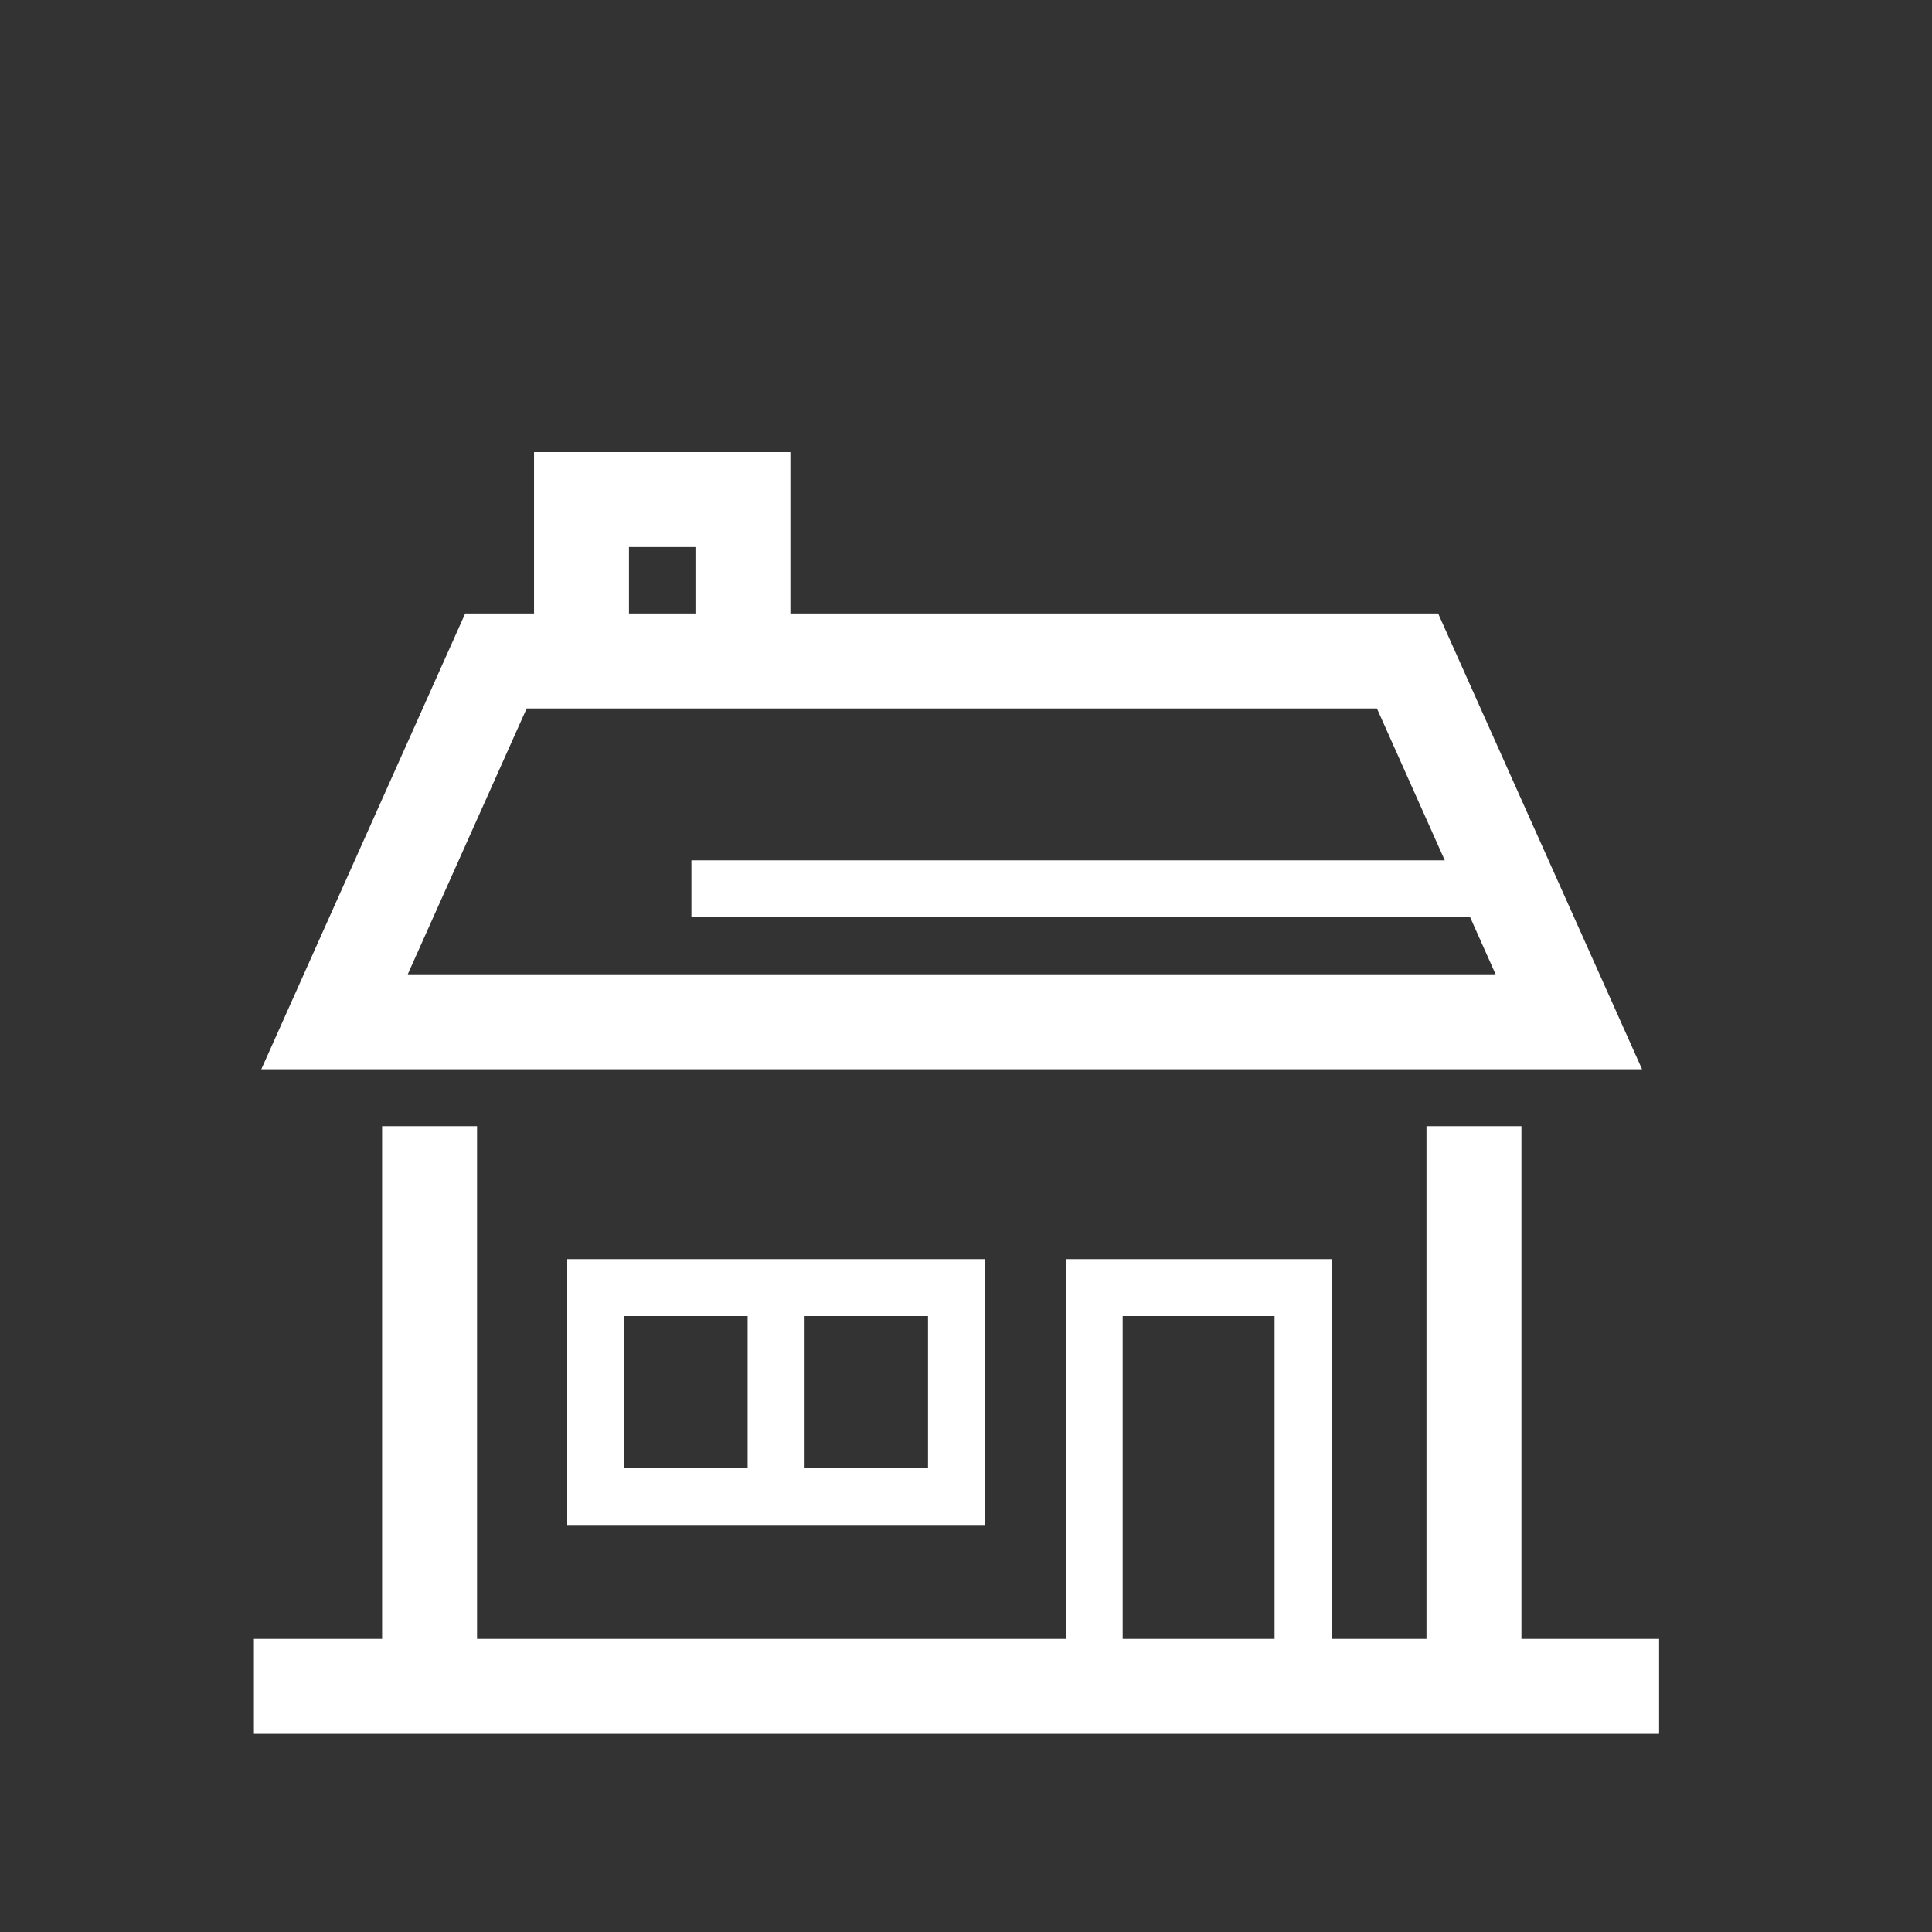
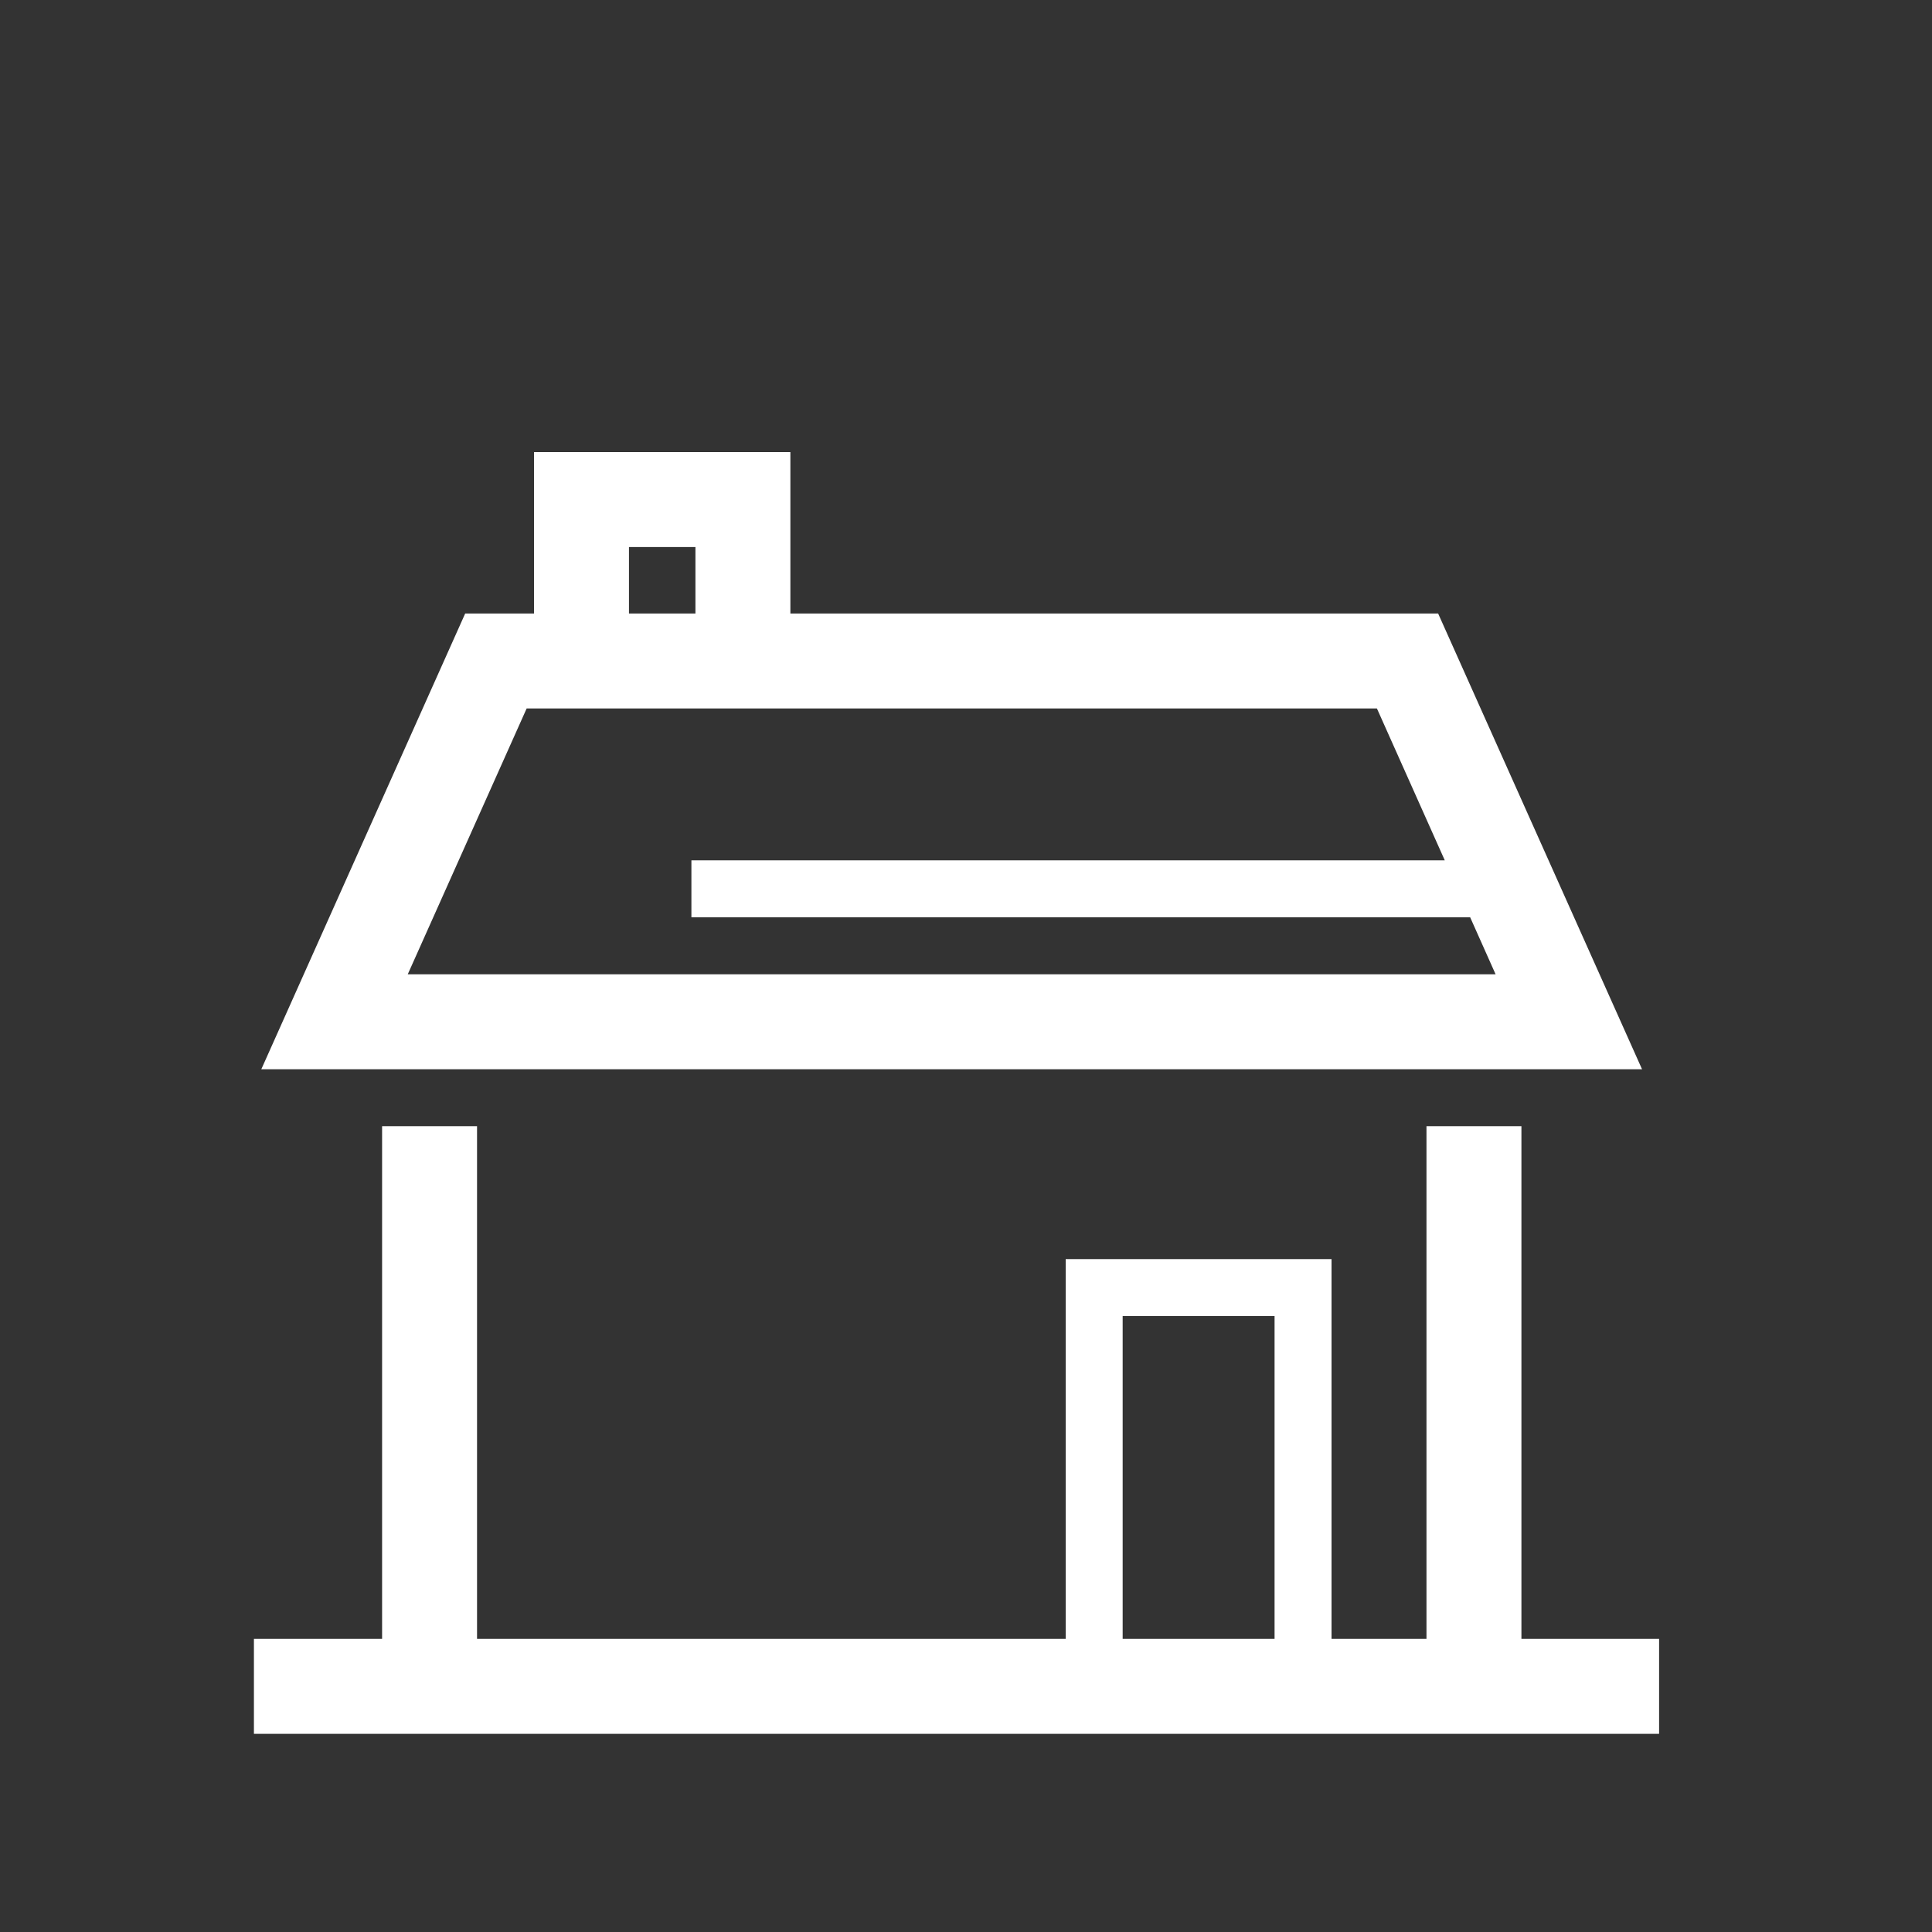
<svg xmlns="http://www.w3.org/2000/svg" width="70" height="70" viewBox="0 0 70 70" fill="none">
  <rect x="0" y="0" width="70" height="70" fill="#333333" stroke="none" />
-   <path d="M35.688 55.252V45.62H20.552V55.252H35.688ZM33.624 53.188H29.152V47.684H33.624V53.188ZM22.616 47.684H27.088V53.188H22.616V47.684Z" fill="white" />
  <path d="M52.115 22.228H28.637V16.38H19.349V22.228H16.855L9.468 38.74H59.494L52.106 22.228H52.115ZM22.789 19.82H25.197V22.228H22.789V19.82ZM19.091 25.668H49.888L52.347 31.172H25.051V33.236H53.267L54.188 35.3H14.774L19.082 25.668H19.091Z" fill="white" />
  <path d="M55.124 59.38V40.804H51.684V59.38H48.244V45.62H38.612V59.38H17.284V40.804H13.844V59.38H9.2V62.82H60.112V59.38H55.124ZM40.676 47.684H46.18V59.38H40.676V47.684Z" fill="white" />
</svg>